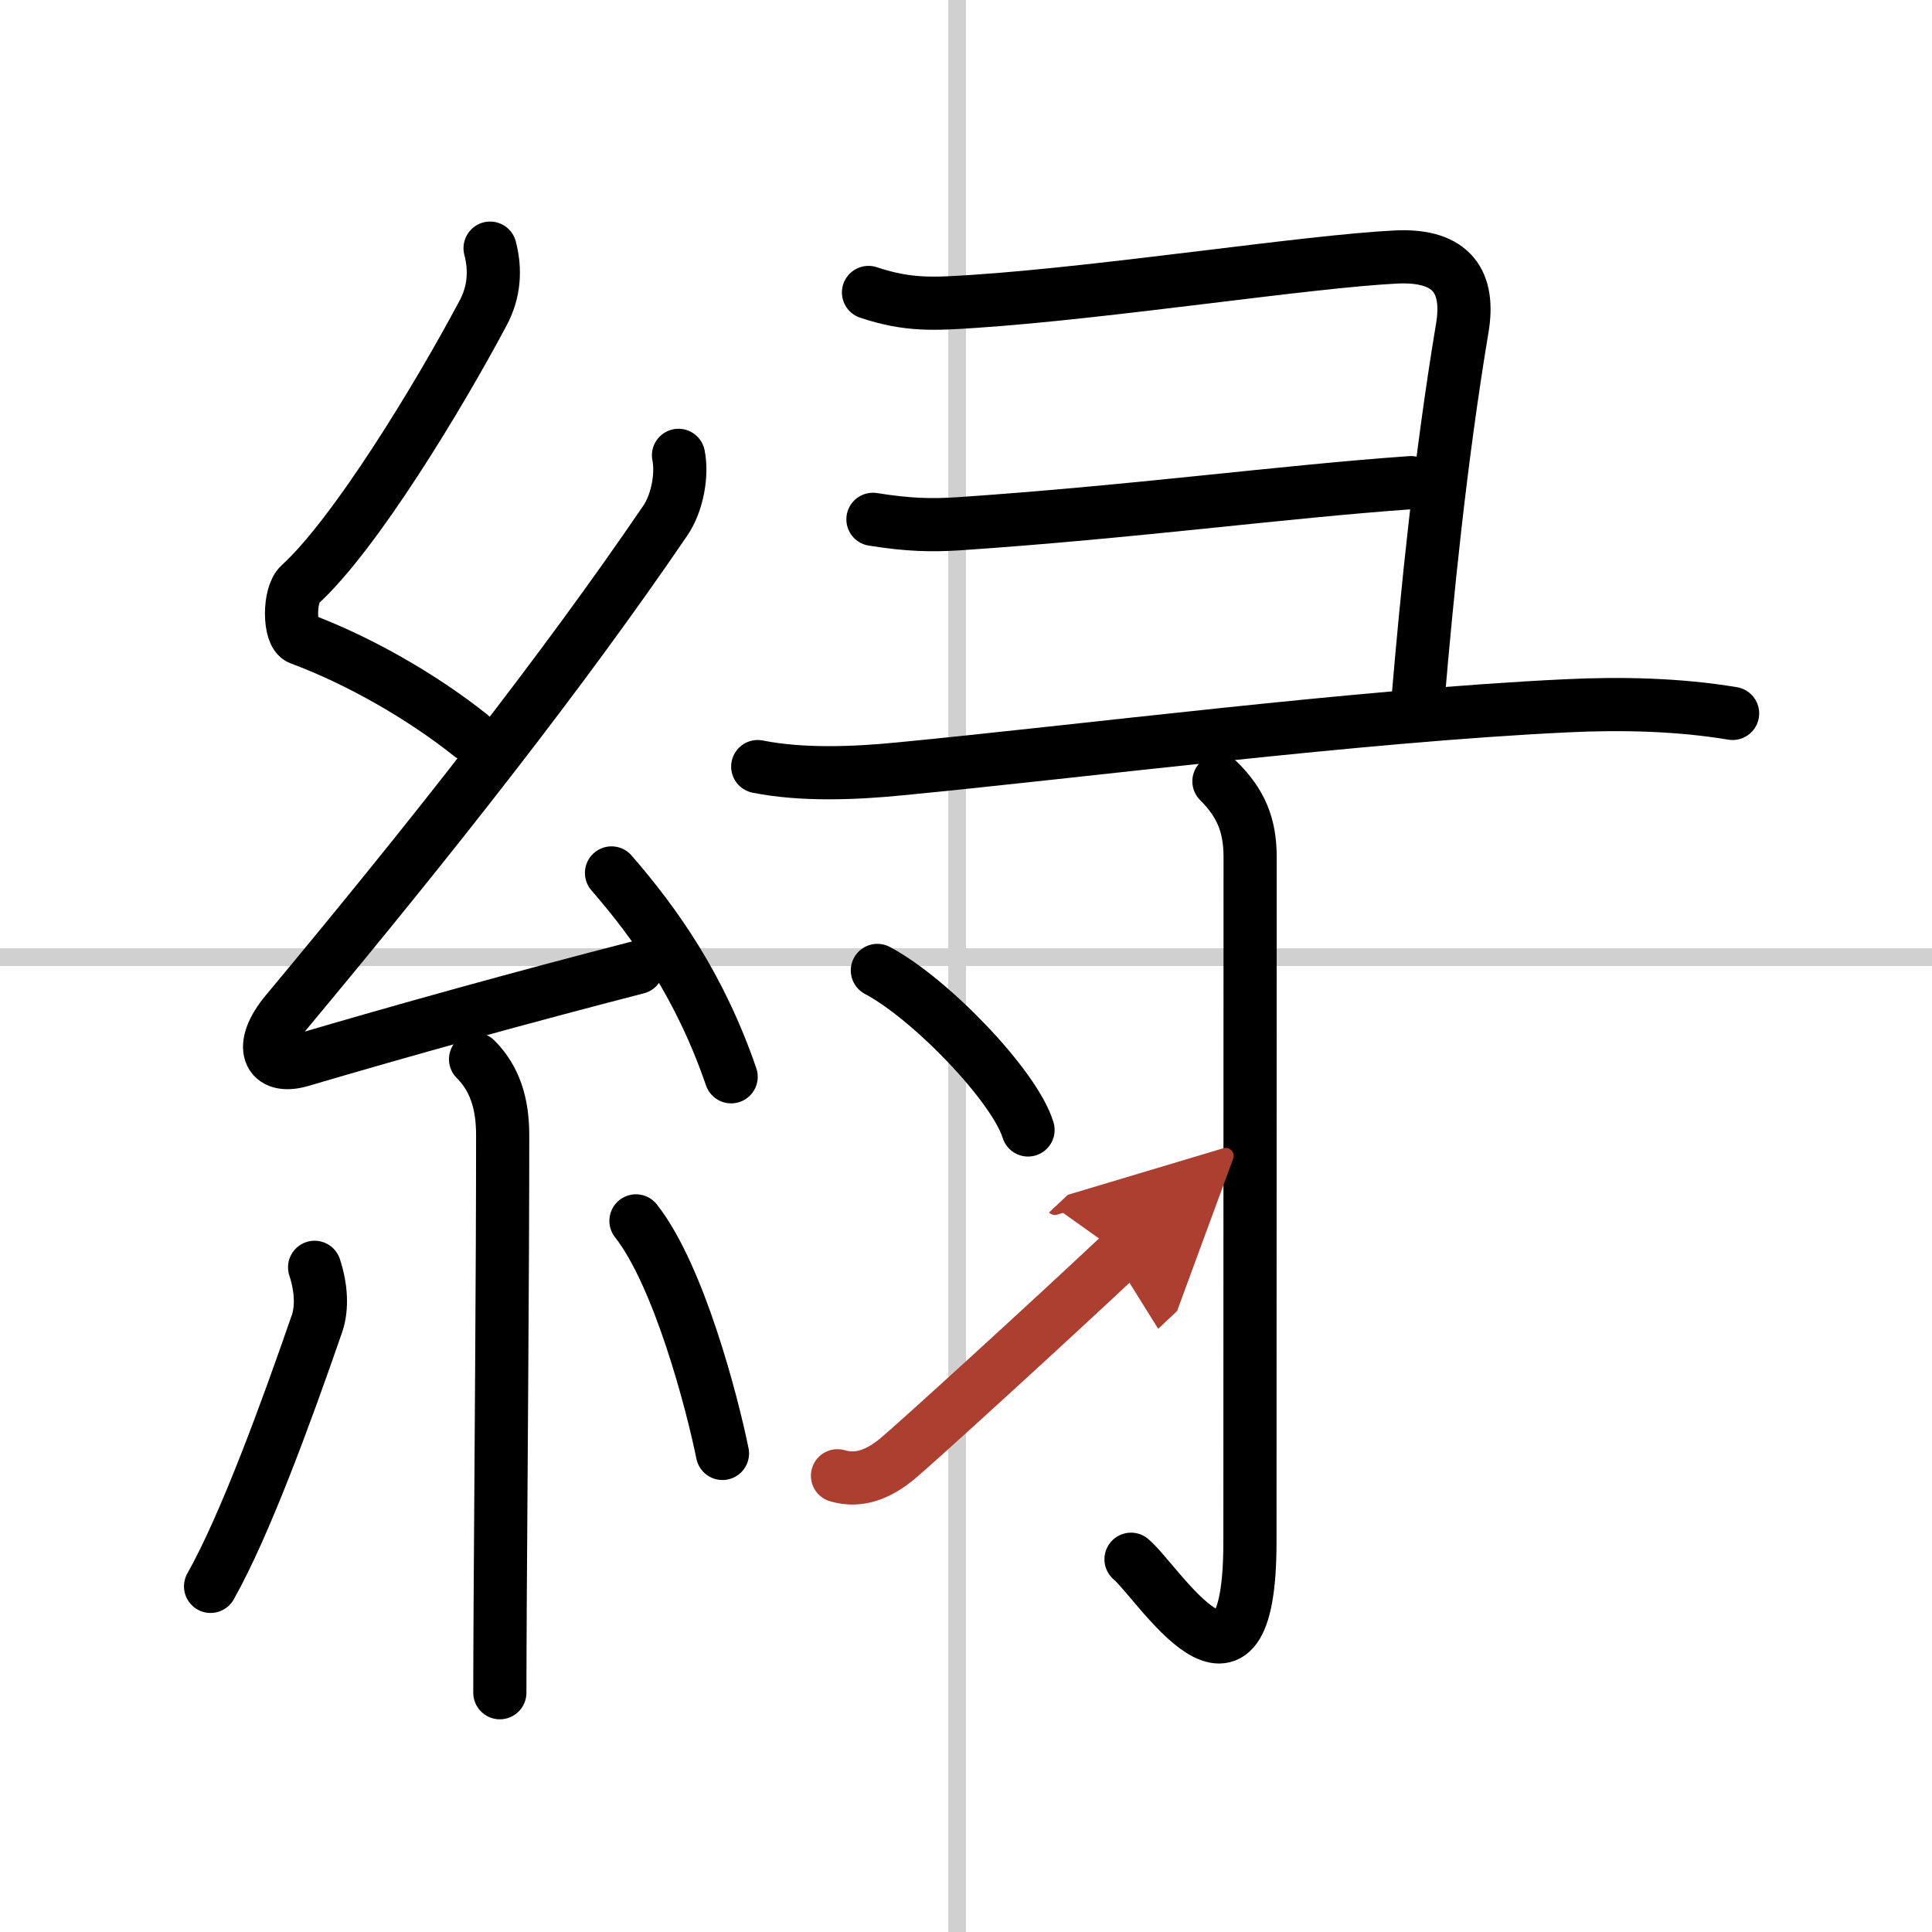
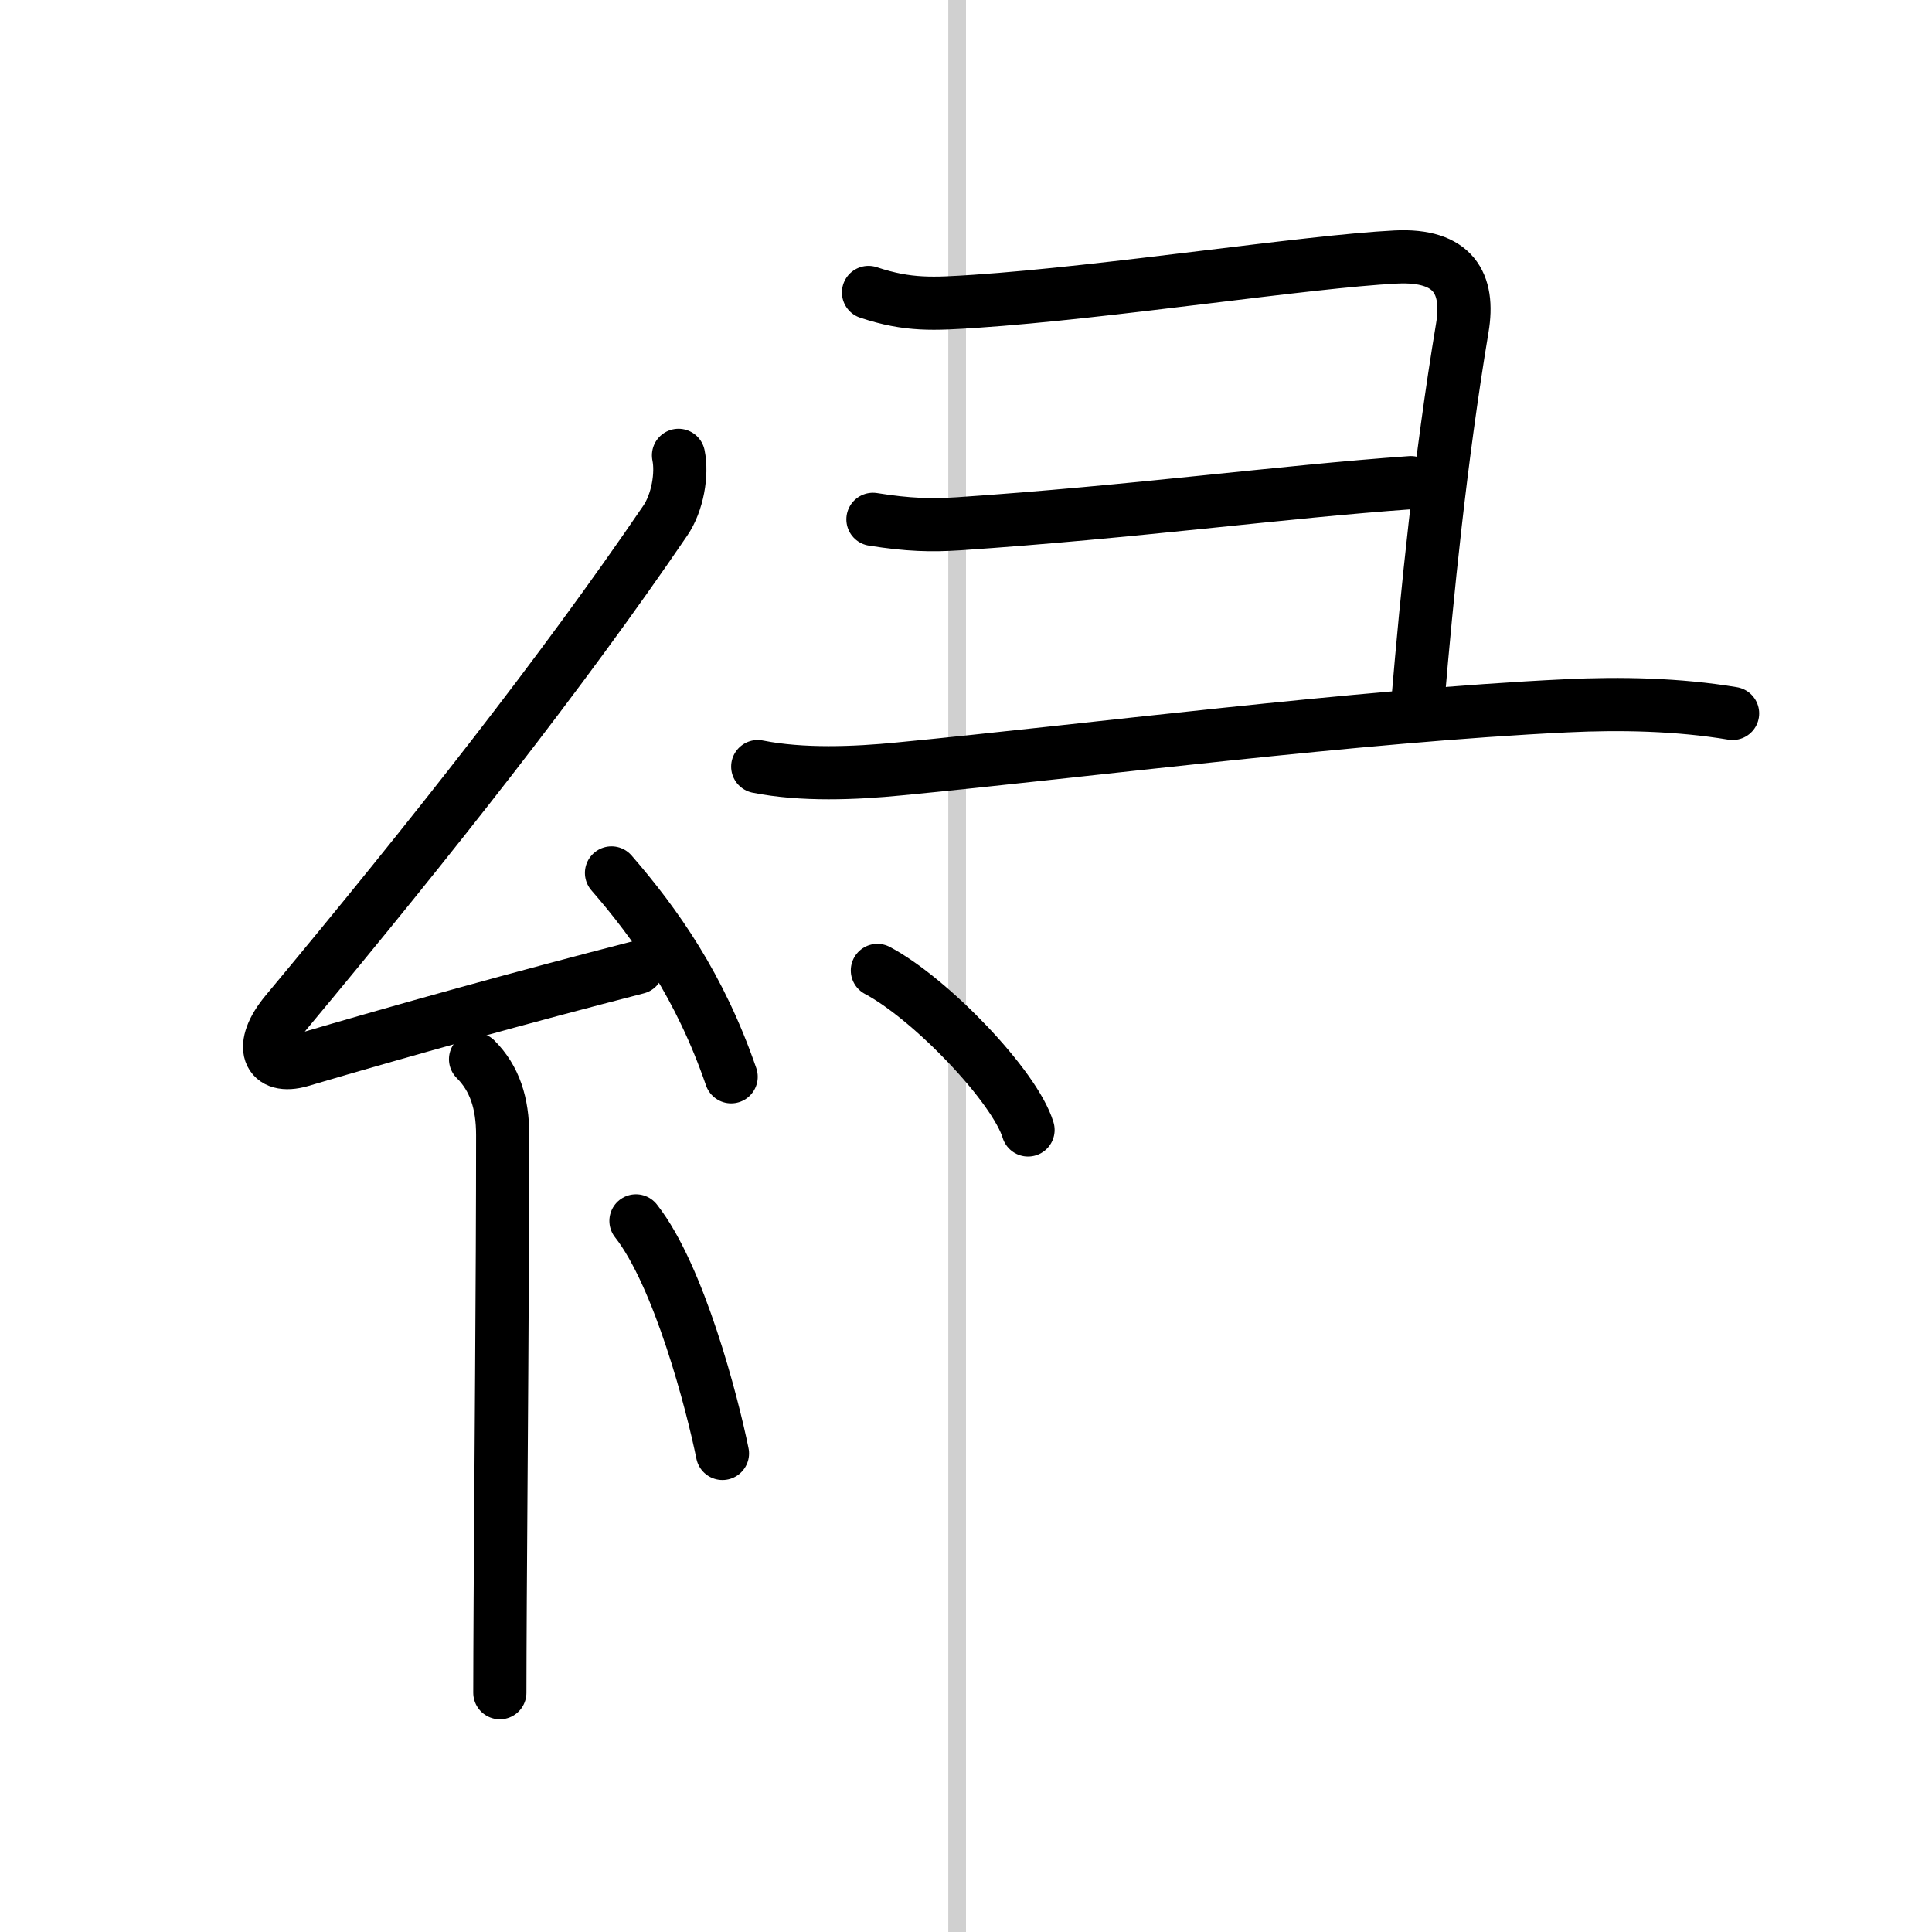
<svg xmlns="http://www.w3.org/2000/svg" width="400" height="400" viewBox="0 0 109 109">
  <defs>
    <marker id="a" markerWidth="4" orient="auto" refX="1" refY="5" viewBox="0 0 10 10">
      <polyline points="0 0 10 5 0 10 1 5" fill="#ad3f31" stroke="#ad3f31" />
    </marker>
  </defs>
  <g fill="none" stroke="#000" stroke-linecap="round" stroke-linejoin="round" stroke-width="3">
    <rect width="100%" height="100%" fill="#fff" stroke="#fff" />
    <line x1="54" x2="54" y2="109" stroke="#d0d0d0" stroke-width="1" />
-     <line x2="109" y1="54" y2="54" stroke="#d0d0d0" stroke-width="1" />
-     <path d="m27.65 14c0.31 1.21 0.26 2.45-0.41 3.69-2.49 4.68-7.21 12.46-10.32 15.29-0.64 0.58-0.62 2.81 0 3.04 3.26 1.21 6.84 3.24 9.64 5.47" />
    <path d="m38.28 25.69c0.22 1.06-0.05 2.67-0.75 3.69-5.78 8.49-13.16 17.87-21.38 27.73-1.61 1.93-1.03 3.26 0.82 2.72 5.72-1.69 12.53-3.58 18.98-5.24" />
    <path d="m34.5 49.25c2.5 2.88 5 6.41 6.75 11.5" />
    <path d="m26.83 59.76c1.08 1.08 1.53 2.48 1.53 4.28 0 8.03-0.1 19.06-0.14 26.34-0.01 2.1-0.02 3.86-0.02 5.12" />
-     <path d="m17.75 71.5c0.37 1.12 0.44 2.27 0.14 3.16-1.76 5.09-4.08 11.42-6.01 14.84" />
    <path d="m35.88 68.88c2.44 3.1 4.31 10.31 4.88 13.12" />
    <path d="m49 16.5c2.25 0.75 3.7 0.65 6 0.5 7.5-0.5 18.75-2.25 23.75-2.5 3.25-0.16 4.17 1.49 3.75 4-1.25 7.5-2 15.12-2.5 21" />
    <path d="m49.25 29.3c2 0.32 3.29 0.35 4.84 0.25 9.91-0.67 18.16-1.8 25.51-2.32" />
    <path d="m42.75 43.25c2.5 0.5 5.48 0.38 8 0.13 10.5-1.01 25.88-3 37.62-3.56 3.07-0.15 6.33-0.08 9.38 0.43" />
-     <path d="m68.77 44.08c1.2 1.2 1.76 2.42 1.76 4.27 0 14.56-0.01 33.66-0.01 38.62 0 10.78-5.21 2.25-6.71 1" />
    <path d="m49.5 54.75c3 1.59 7.75 6.53 8.5 9" />
-     <path d="m47.25 83.26c1.25 0.37 2.36-0.12 3.39-0.97 0.99-0.82 8.43-7.6 12.61-11.53" marker-end="url(#a)" stroke="#ad3f31" />
  </g>
</svg>